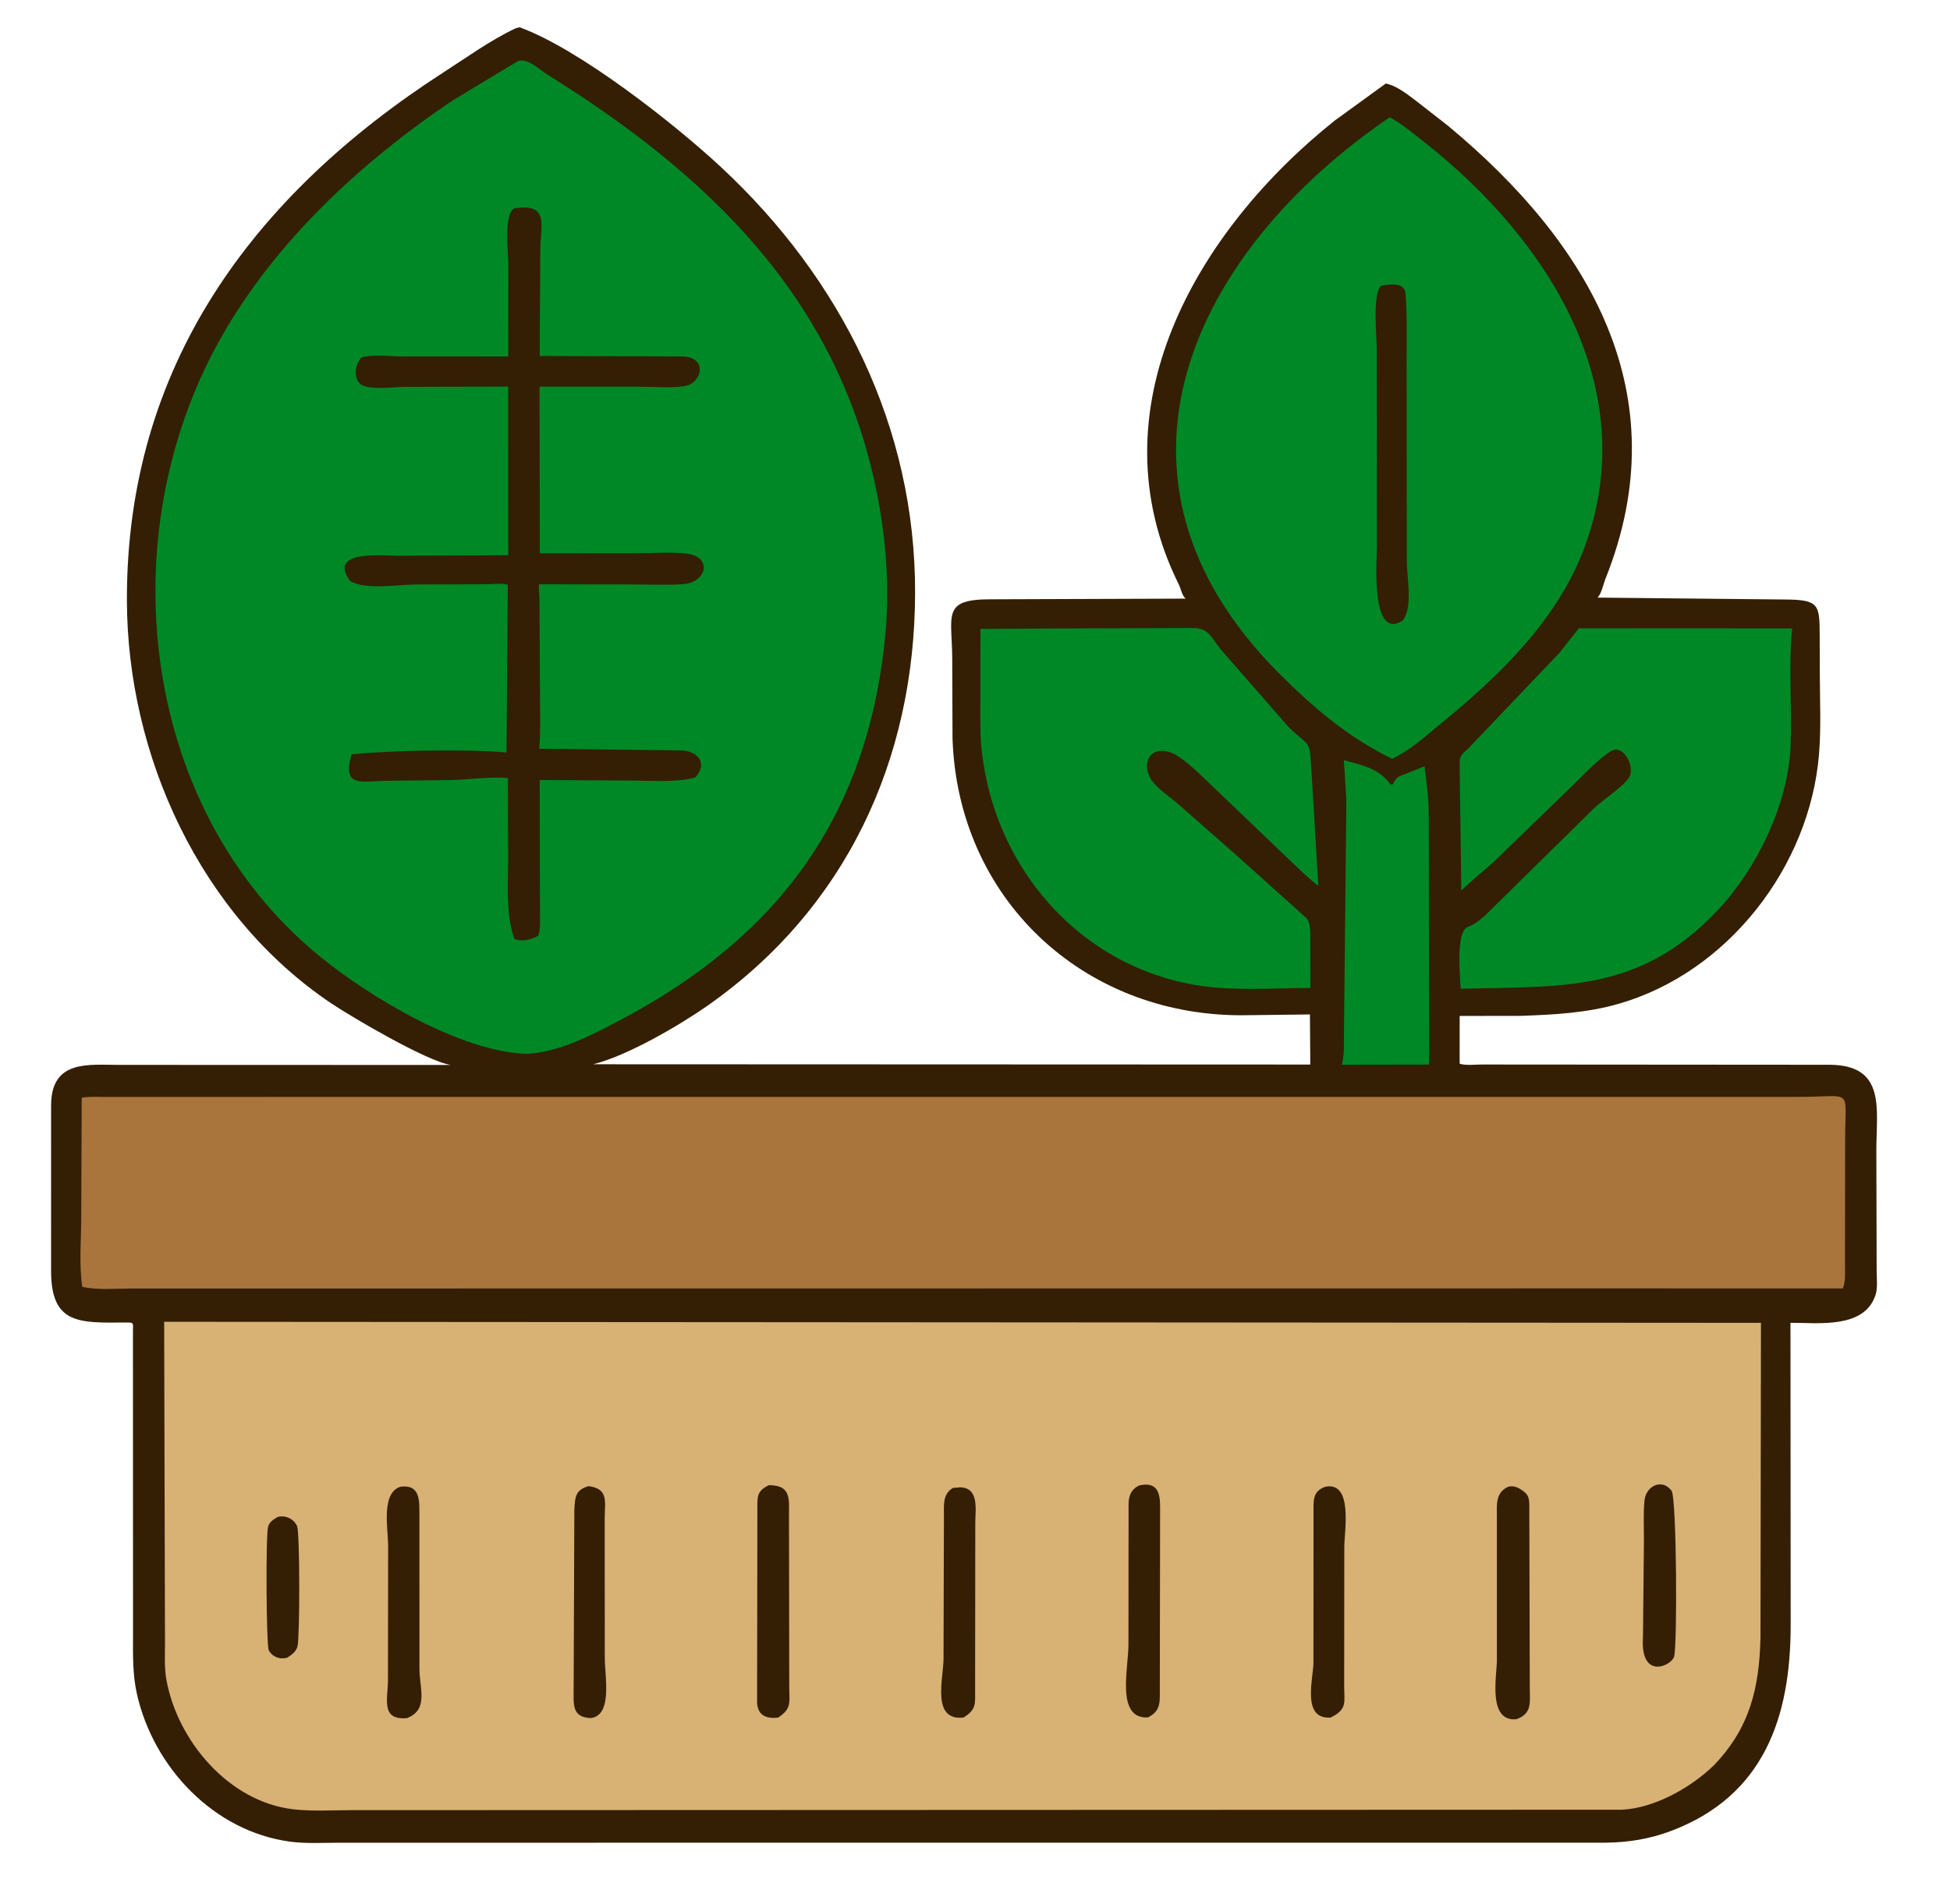
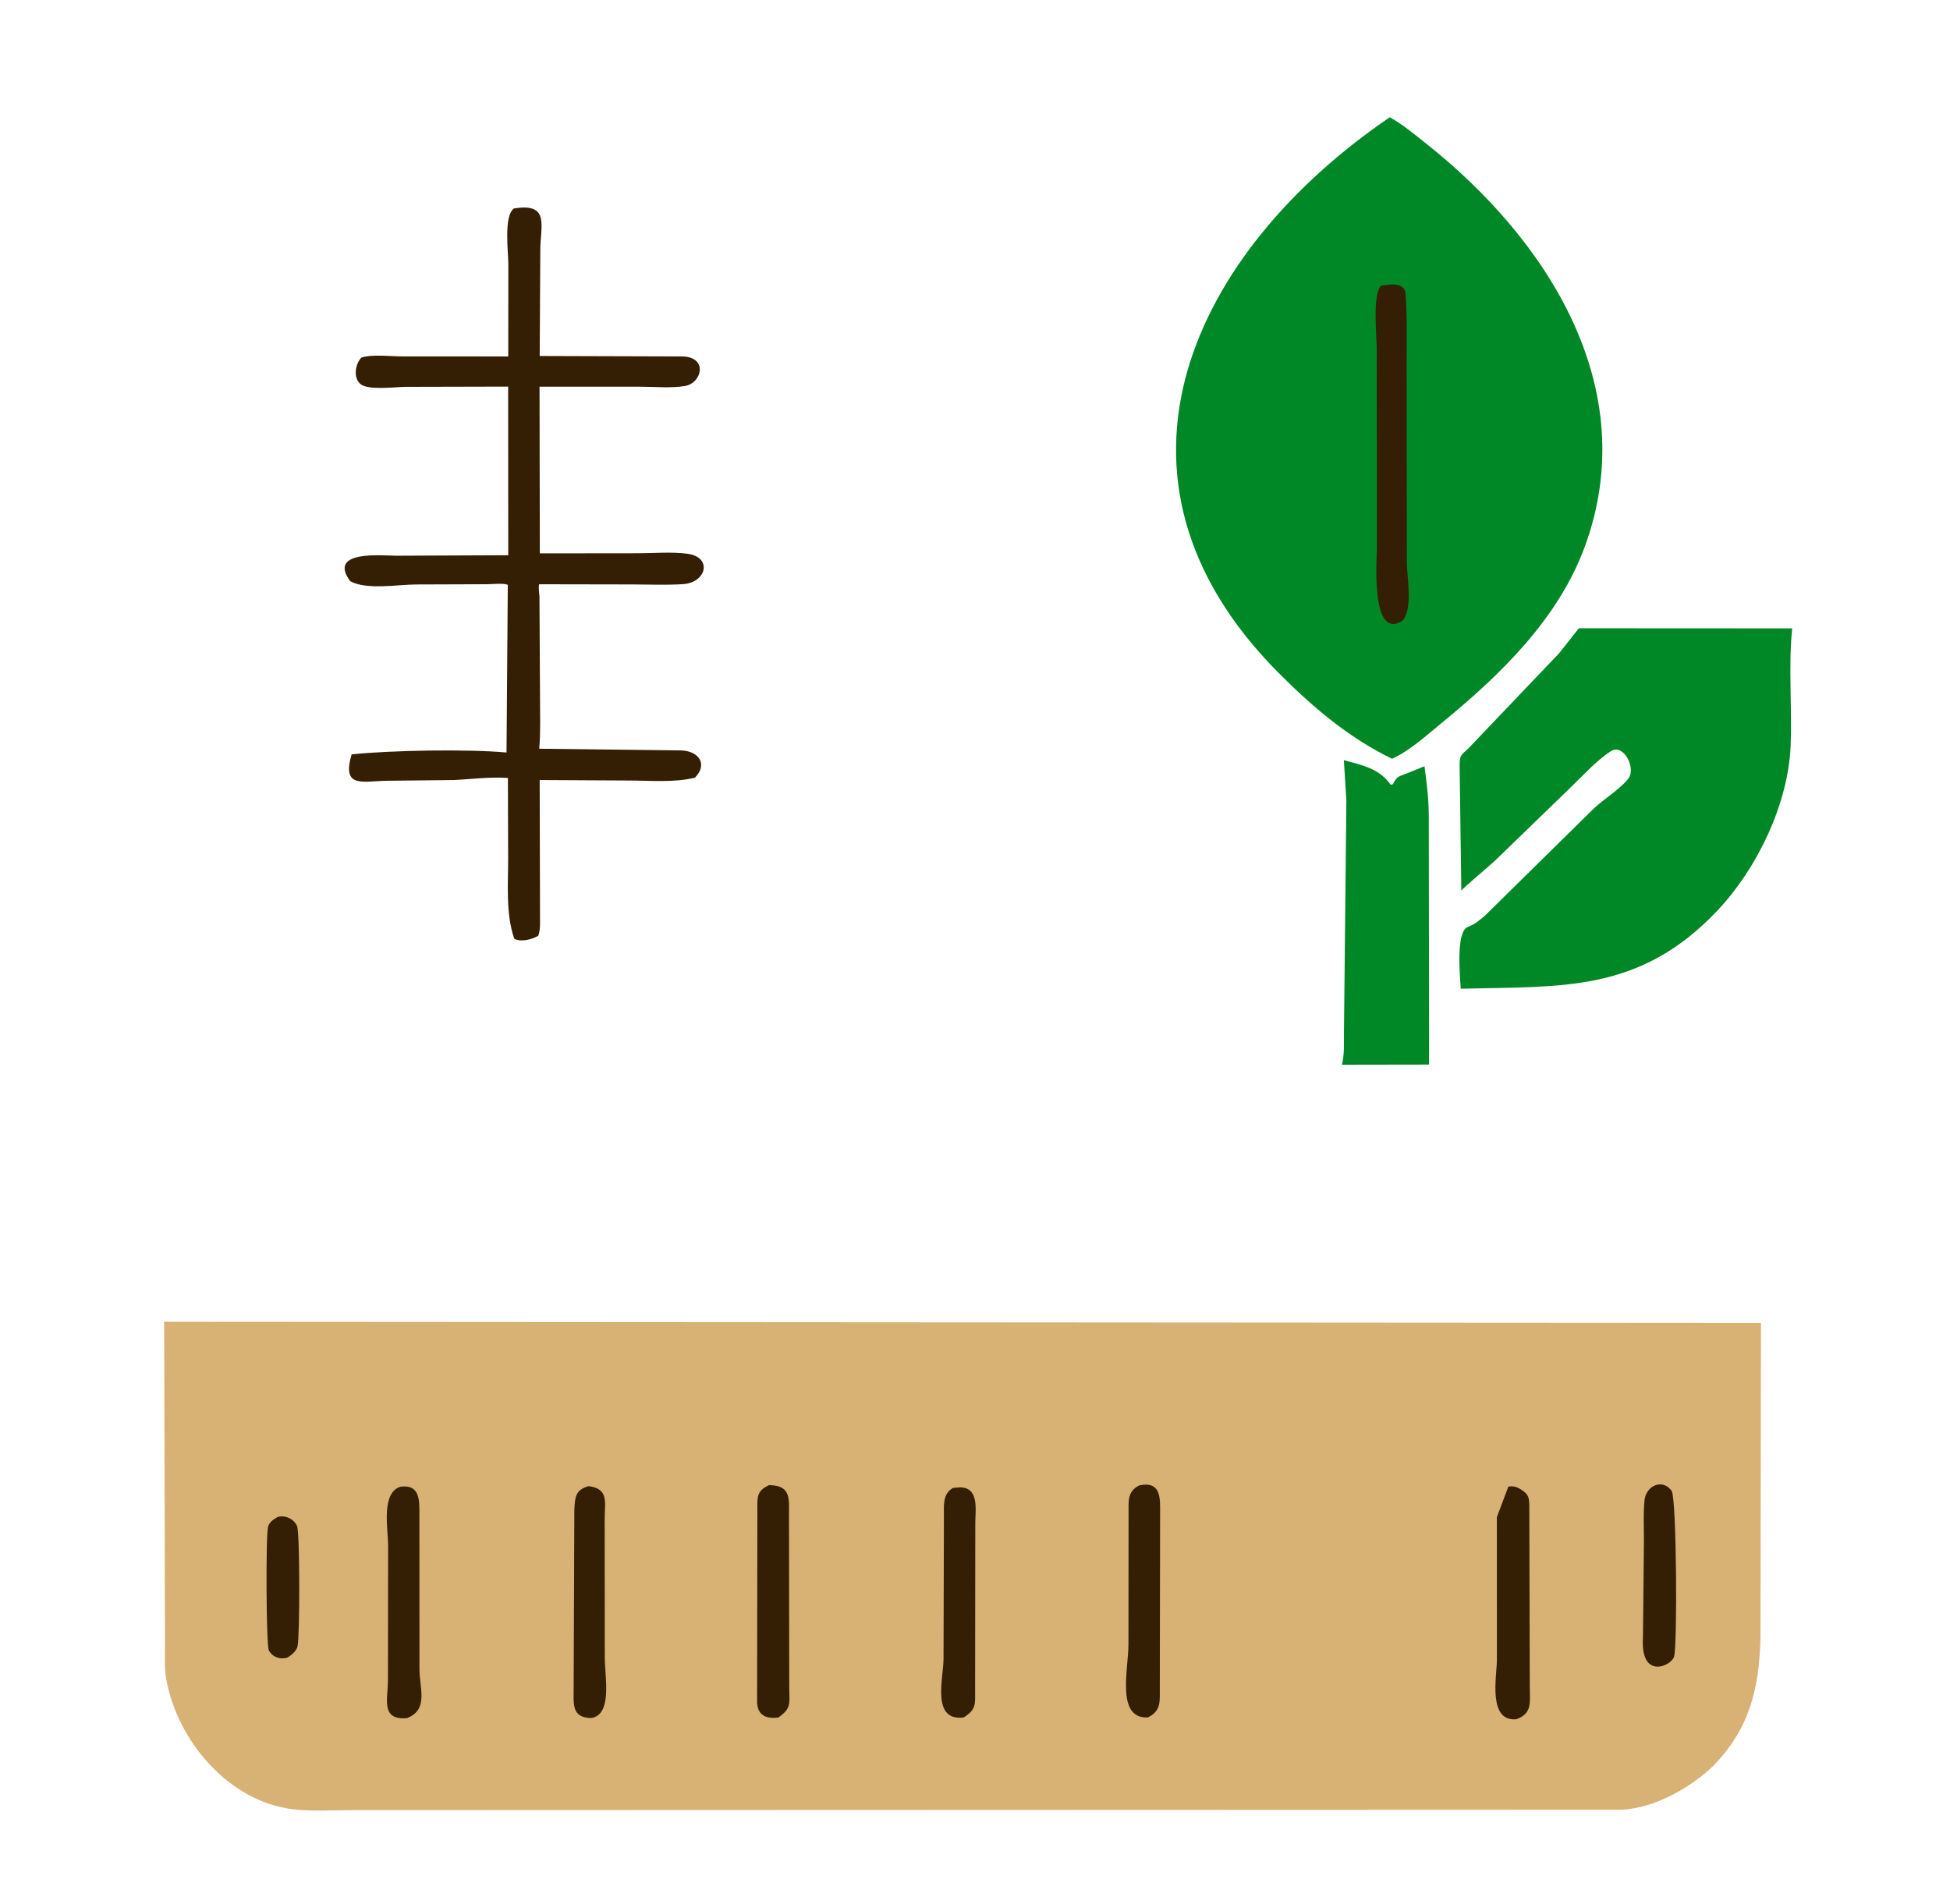
<svg xmlns="http://www.w3.org/2000/svg" width="255" height="249" viewBox="0 0 255 249" fill="none">
-   <path d="M67.402 3.713L67.942 3.562C75.888 6.466 88.302 16.292 94.269 21.838C110.052 36.504 119.707 55.892 119.667 77.502C119.626 99.477 110.545 118.899 92.474 131.545C88.84 134.088 81.981 138.09 77.572 139.171L171.344 139.208L171.299 132.656L162.276 132.765C141.458 132.721 125.235 117.39 124.56 96.546L124.524 86.381C124.541 80.541 123.025 78.383 129.439 78.369L155.038 78.281C154.523 77.785 154.453 77.038 154.145 76.417C142.853 53.65 156.39 30.257 174.528 15.776L181.216 10.923C182.72 11.211 184.281 12.518 185.476 13.42L189.405 16.489C207.839 31.805 219.594 51.565 209.948 75.68C209.653 76.417 209.446 77.571 208.919 78.147L233.378 78.394C237.871 78.414 237.943 79.048 237.96 83.012L237.975 88.061C237.982 91.565 238.16 95.185 237.868 98.673C236.642 113.323 225.979 127.122 211.735 131.247C207.507 132.471 203.242 132.686 198.883 132.841L190.881 132.853L190.878 139.096C191.633 139.364 192.963 139.199 193.798 139.204L239.255 139.237C246.683 139.273 245.364 145.071 245.368 150.401L245.408 166.235C245.418 167.187 245.563 168.481 245.249 169.379L245.192 169.528C243.649 173.782 237.668 172.965 234.138 172.981L234.164 212.588C234.149 224.503 230.718 234.843 218.485 239.442C215.725 240.479 212.938 240.932 210.01 240.962L44.293 240.97C42.206 240.972 40.005 241.107 37.937 240.829C27.964 239.49 20.089 231.136 17.915 221.56C17.322 218.948 17.391 216.431 17.396 213.777L17.386 174.326C17.365 172.961 17.647 172.929 16.376 172.942C10.223 173.002 6.659 173.135 6.679 166.109L6.682 144.486C6.719 138.554 11.61 139.254 15.501 139.251L58.958 139.266C55.806 138.786 45.927 132.958 43.311 131.201C26.178 119.696 16.623 98.801 16.594 78.444C16.55 47.996 32.895 25.64 58.054 9.424C61.069 7.482 64.159 5.244 67.402 3.713Z" fill="#341F04" />
  <path d="M175.737 99.405C178.193 100.091 180.336 100.465 181.86 102.618L182.155 102.551C182.648 101.504 182.923 101.54 183.981 101.135L186.28 100.198C186.559 102.336 186.815 104.247 186.839 106.438L186.882 137.295L186.869 139.211L175.483 139.23C175.812 137.959 175.739 136.392 175.749 135.074L176.064 104.715L175.737 99.405Z" fill="#008826" />
  <path d="M206.469 82.157L234.363 82.172C233.848 87.22 234.363 92.404 234.163 97.476C233.861 105.122 229.772 113.586 224.581 119.077C214.351 129.9 204.142 128.941 191.021 129.298C190.938 127.77 190.334 121.817 191.946 121.211C192.889 120.856 193.498 120.326 194.251 119.672L208.445 105.7C209.583 104.61 212.484 102.736 213.087 101.567C213.792 100.2 212.271 97.158 210.587 98.269C208.686 99.524 206.948 101.477 205.308 103.052L195.605 112.446C194.757 113.267 191.493 115.956 191.096 116.47L190.878 100.362C190.867 98.786 190.918 98.873 192.084 97.799L203.894 85.411L206.469 82.157Z" fill="#008826" />
-   <path d="M140.305 82.173L156.014 82.123C158.125 82.139 158.38 83.385 159.626 84.91L168.475 95.035C171.407 97.921 171.223 96.438 171.508 100.943L172.403 115.836C171.044 114.835 169.812 113.55 168.571 112.403L158.061 102.339C156.758 101.136 154.18 98.424 152.414 98.219C149.668 97.899 149.447 100.695 150.823 102.331C151.718 103.395 153.046 104.255 154.103 105.171L161.574 111.739L170.818 120.034C171.452 120.641 171.333 122.199 171.343 123.021L171.36 129.19C167.396 129.208 163.235 129.477 159.292 129.169C142.496 127.86 129.987 114.29 128.347 97.815C128.139 95.72 128.201 93.588 128.201 91.484L128.21 82.241L140.305 82.173Z" fill="#008826" />
  <path d="M181.739 15.334C183.441 16.278 184.967 17.565 186.488 18.769C202.309 31.296 214.87 50.674 207.25 71.468C203.776 80.948 196.14 88.321 188.47 94.585C186.45 96.234 184.425 98.115 182.04 99.225C176.345 96.468 171.617 92.431 167.185 87.977C141.668 62.331 156.018 32.851 181.739 15.334Z" fill="#008826" />
  <path d="M180.612 37.366C181.776 37.169 183.698 36.869 183.808 38.413C184.024 41.439 183.937 44.521 183.942 47.554L183.974 73.547C183.99 75.529 184.786 79.563 183.42 81.154C179.174 83.934 180.059 72.859 180.057 71.615L180.031 45.55C180.032 43.985 179.455 38.355 180.612 37.366Z" fill="#341F04" />
-   <path d="M40.748 143.441L235.209 143.437C242.476 143.442 241.275 142.087 241.286 149.07L241.269 165.047C241.264 166.126 241.38 167.474 240.991 168.485L211.577 168.479L16.913 168.498C14.929 168.506 12.7 168.718 10.759 168.274C10.316 165.357 10.627 161.993 10.625 159.031L10.687 143.543C11.792 143.364 12.992 143.449 14.111 143.448L40.748 143.441Z" fill="#A9753C" />
-   <path d="M67.75 7.979C68.988 7.56 70.561 9.119 71.556 9.738C92.422 22.734 109.38 38.761 114.574 63.988C115.879 70.329 116.384 76.802 115.75 83.263C113.403 107.153 101.394 122.721 80.951 133.482C77.286 135.411 73.04 137.635 68.839 137.812C60.261 137.529 48.242 130.377 41.551 124.843C18.728 105.963 14.508 71.52 27.945 45.913C34.977 32.511 46.84 21.405 59.315 13.061L67.75 7.979Z" fill="#008826" />
  <path d="M67.224 27.254L67.743 27.189C71.856 26.701 70.659 29.717 70.656 32.683L70.575 46.553L89.165 46.611C92.629 46.633 91.816 50.114 89.554 50.481C87.707 50.78 85.524 50.566 83.647 50.567L70.555 50.563L70.592 72.362L83.435 72.348C85.506 72.348 87.823 72.141 89.869 72.409C93.219 72.848 92.38 76.178 89.352 76.385C87.159 76.535 84.888 76.428 82.689 76.425L70.495 76.403C70.399 76.911 70.513 77.49 70.545 78.01L70.618 91.392C70.614 93.548 70.705 95.76 70.513 97.908L88.984 98.132C91.267 98.143 92.659 99.85 90.879 101.692C88.169 102.372 84.897 102.062 82.104 102.066L70.573 102.004L70.617 119.729C70.609 120.606 70.686 121.532 70.389 122.367C69.47 122.911 68.056 123.202 67.248 122.753C66.114 119.46 66.459 115.641 66.447 112.193L66.419 101.734C64.067 101.558 61.624 101.901 59.274 102.006L50.645 102.098C47.41 102.144 44.66 103.131 45.98 98.652C50.846 98.12 61.173 97.931 66.236 98.404L66.406 76.488C65.941 76.223 64.308 76.396 63.688 76.398L54.365 76.43C51.977 76.444 47.916 77.179 45.795 75.997C42.733 71.85 50.221 72.675 51.867 72.671L66.463 72.607L66.45 50.554L53.035 50.587C51.658 50.6 48.162 51.069 47.14 50.226C46.164 49.42 46.451 47.587 47.257 46.763C48.682 46.297 51.066 46.608 52.59 46.607L66.463 46.612L66.476 34.546C66.478 33.007 65.837 28.16 67.224 27.254Z" fill="#341F04" />
  <path d="M21.467 172.848L230.28 172.987L230.218 214.17C230.055 220.778 228.817 225.957 224.132 230.833C221.13 233.754 216.415 236.424 212.13 236.652L45.902 236.711C43.441 236.711 40.802 236.881 38.361 236.598C29.928 235.623 23.217 227.669 21.759 219.66C21.471 218.081 21.577 216.326 21.576 214.721L21.467 172.848Z" fill="#D8B274" />
  <path d="M36.328 198.363C37.298 198.102 38.411 198.605 38.842 199.55C39.225 200.39 39.214 213.984 38.909 215.277C38.75 215.954 38.123 216.419 37.57 216.769C36.631 217.046 35.659 216.712 35.151 215.819C34.815 215.225 34.734 200.75 35.061 199.625C35.244 198.999 35.799 198.672 36.328 198.363Z" fill="#341F04" />
  <path d="M218.913 216.657C218.505 217.896 214.467 219.69 214.849 214.07L214.976 201.317C214.979 199.64 214.884 197.889 215.048 196.222C215.241 194.256 217.423 193.286 218.615 194.978C219.259 196.309 219.356 215.329 218.913 216.657Z" fill="#341F04" />
  <path d="M76.974 194.338C79.656 194.691 79.071 196.436 79.076 198.587L79.088 216.804C79.087 219.224 80.137 224.289 77.275 224.669C74.768 224.58 75.015 222.877 75.014 221L75.105 197.466C75.196 195.769 75.227 194.832 76.974 194.338Z" fill="#341F04" />
-   <path d="M173.325 194.413C176.978 193.719 175.795 200.25 175.794 202.282L175.778 220.389C175.775 222.666 176.229 223.486 174.01 224.603C170.236 224.851 171.697 219.746 171.758 217.48L171.768 197.682C171.767 196.166 171.655 194.996 173.325 194.413Z" fill="#341F04" />
  <path d="M124.627 194.571L125.523 194.498C128.073 194.504 127.548 197.435 127.538 199.099L127.516 220.939C127.512 222.813 127.706 223.537 126.008 224.594C121.757 225.089 123.377 219.461 123.385 216.926L123.435 198.367C123.454 196.939 123.202 195.379 124.627 194.571Z" fill="#341F04" />
  <path d="M148.94 194.255C151.419 193.69 151.719 195.297 151.707 197.184L151.667 220.629C151.648 222.43 151.908 223.699 150.112 224.585C145.914 224.797 147.56 218.284 147.566 215.062L147.581 197.795C147.587 196.286 147.414 195.07 148.94 194.255Z" fill="#341F04" />
  <path d="M52.381 194.413C54.965 194.075 54.842 196.273 54.845 198.053L54.852 218.236C54.855 220.793 56.09 223.564 53.217 224.678C49.803 224.966 50.696 222.253 50.733 219.865L50.755 202.052C50.751 199.997 49.793 195.189 52.381 194.413Z" fill="#341F04" />
  <path d="M100.578 194.203L101.068 194.235C103.406 194.424 103.178 196.151 103.175 197.967L103.209 220.841C103.256 222.804 103.45 223.449 101.767 224.605C100.3 224.778 99.074 224.4 99.005 222.615L99.041 197.571C99.042 195.826 98.882 194.976 100.578 194.203Z" fill="#341F04" />
-   <path d="M197.24 194.413L197.401 194.377C197.995 194.302 198.52 194.508 198.997 194.843L199.159 194.961C199.89 195.479 199.959 195.925 199.985 196.797L200.05 220.806C200.059 222.652 200.362 224.085 198.289 224.824C194.537 225.155 195.728 219.243 195.748 217.117L195.743 198.394C195.744 196.803 195.534 195.161 197.24 194.413Z" fill="#341F04" />
+   <path d="M197.24 194.413L197.401 194.377C197.995 194.302 198.52 194.508 198.997 194.843L199.159 194.961C199.89 195.479 199.959 195.925 199.985 196.797L200.05 220.806C200.059 222.652 200.362 224.085 198.289 224.824C194.537 225.155 195.728 219.243 195.748 217.117L195.743 198.394Z" fill="#341F04" />
</svg>